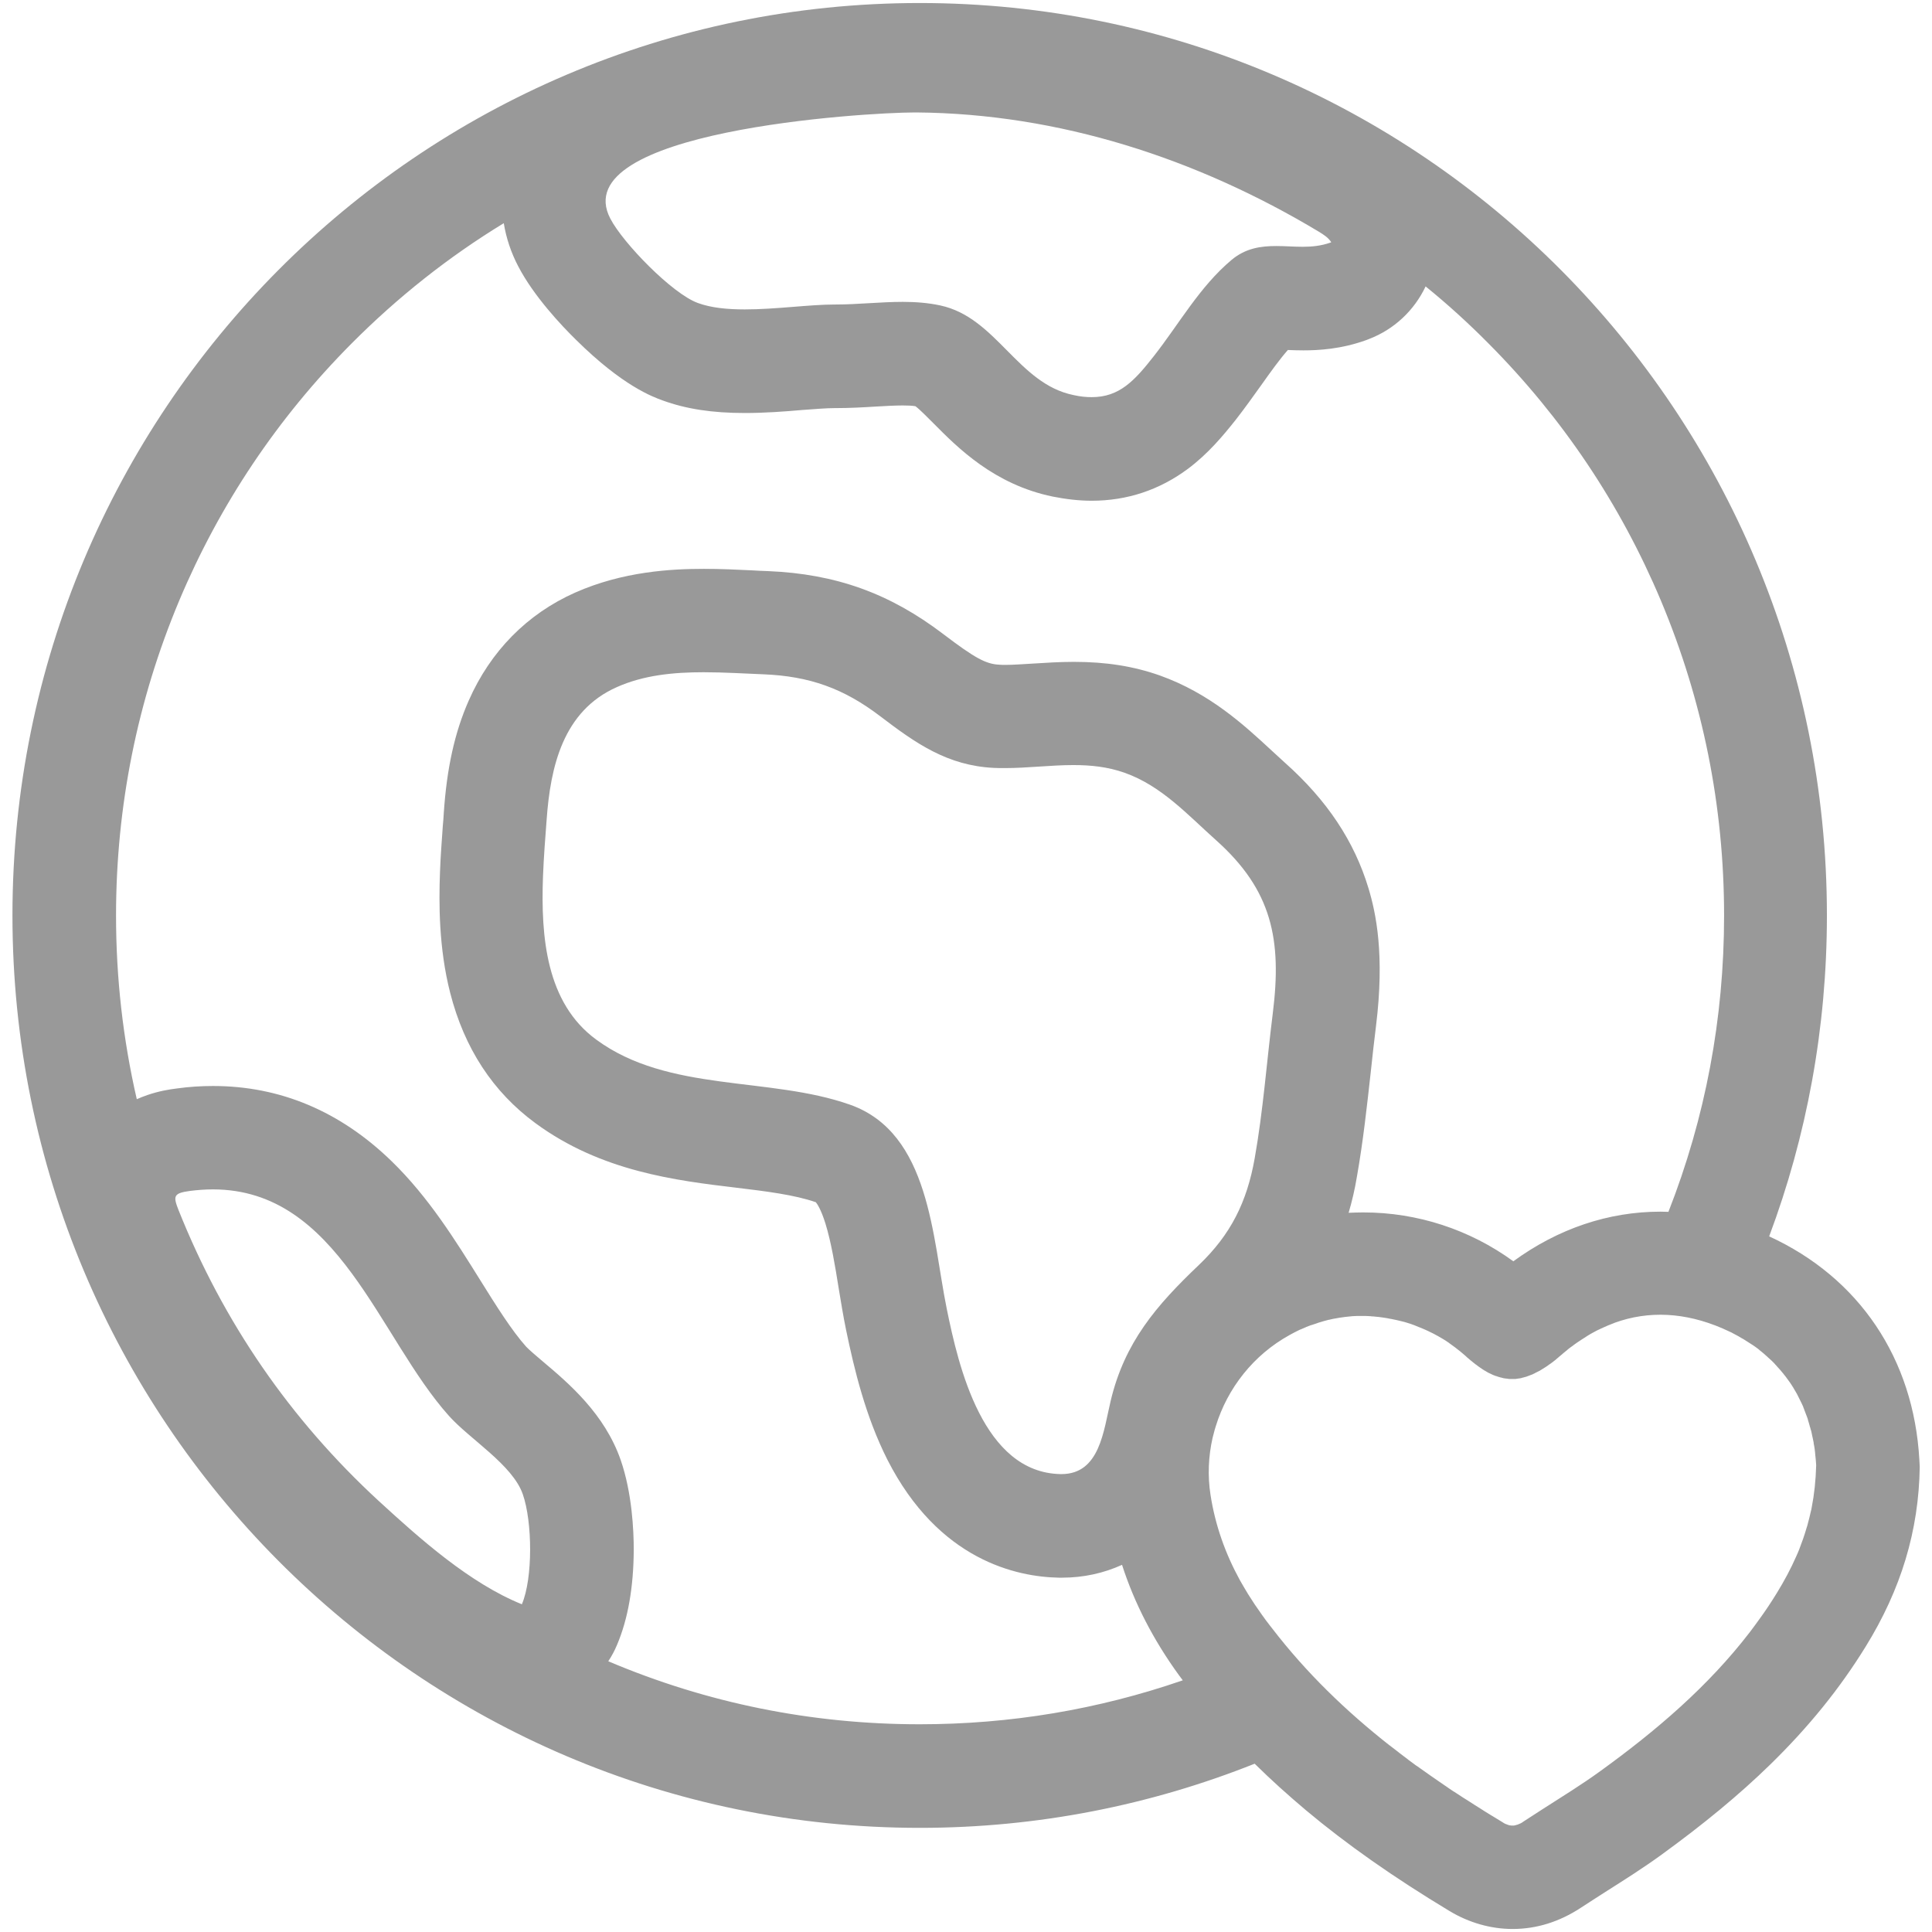
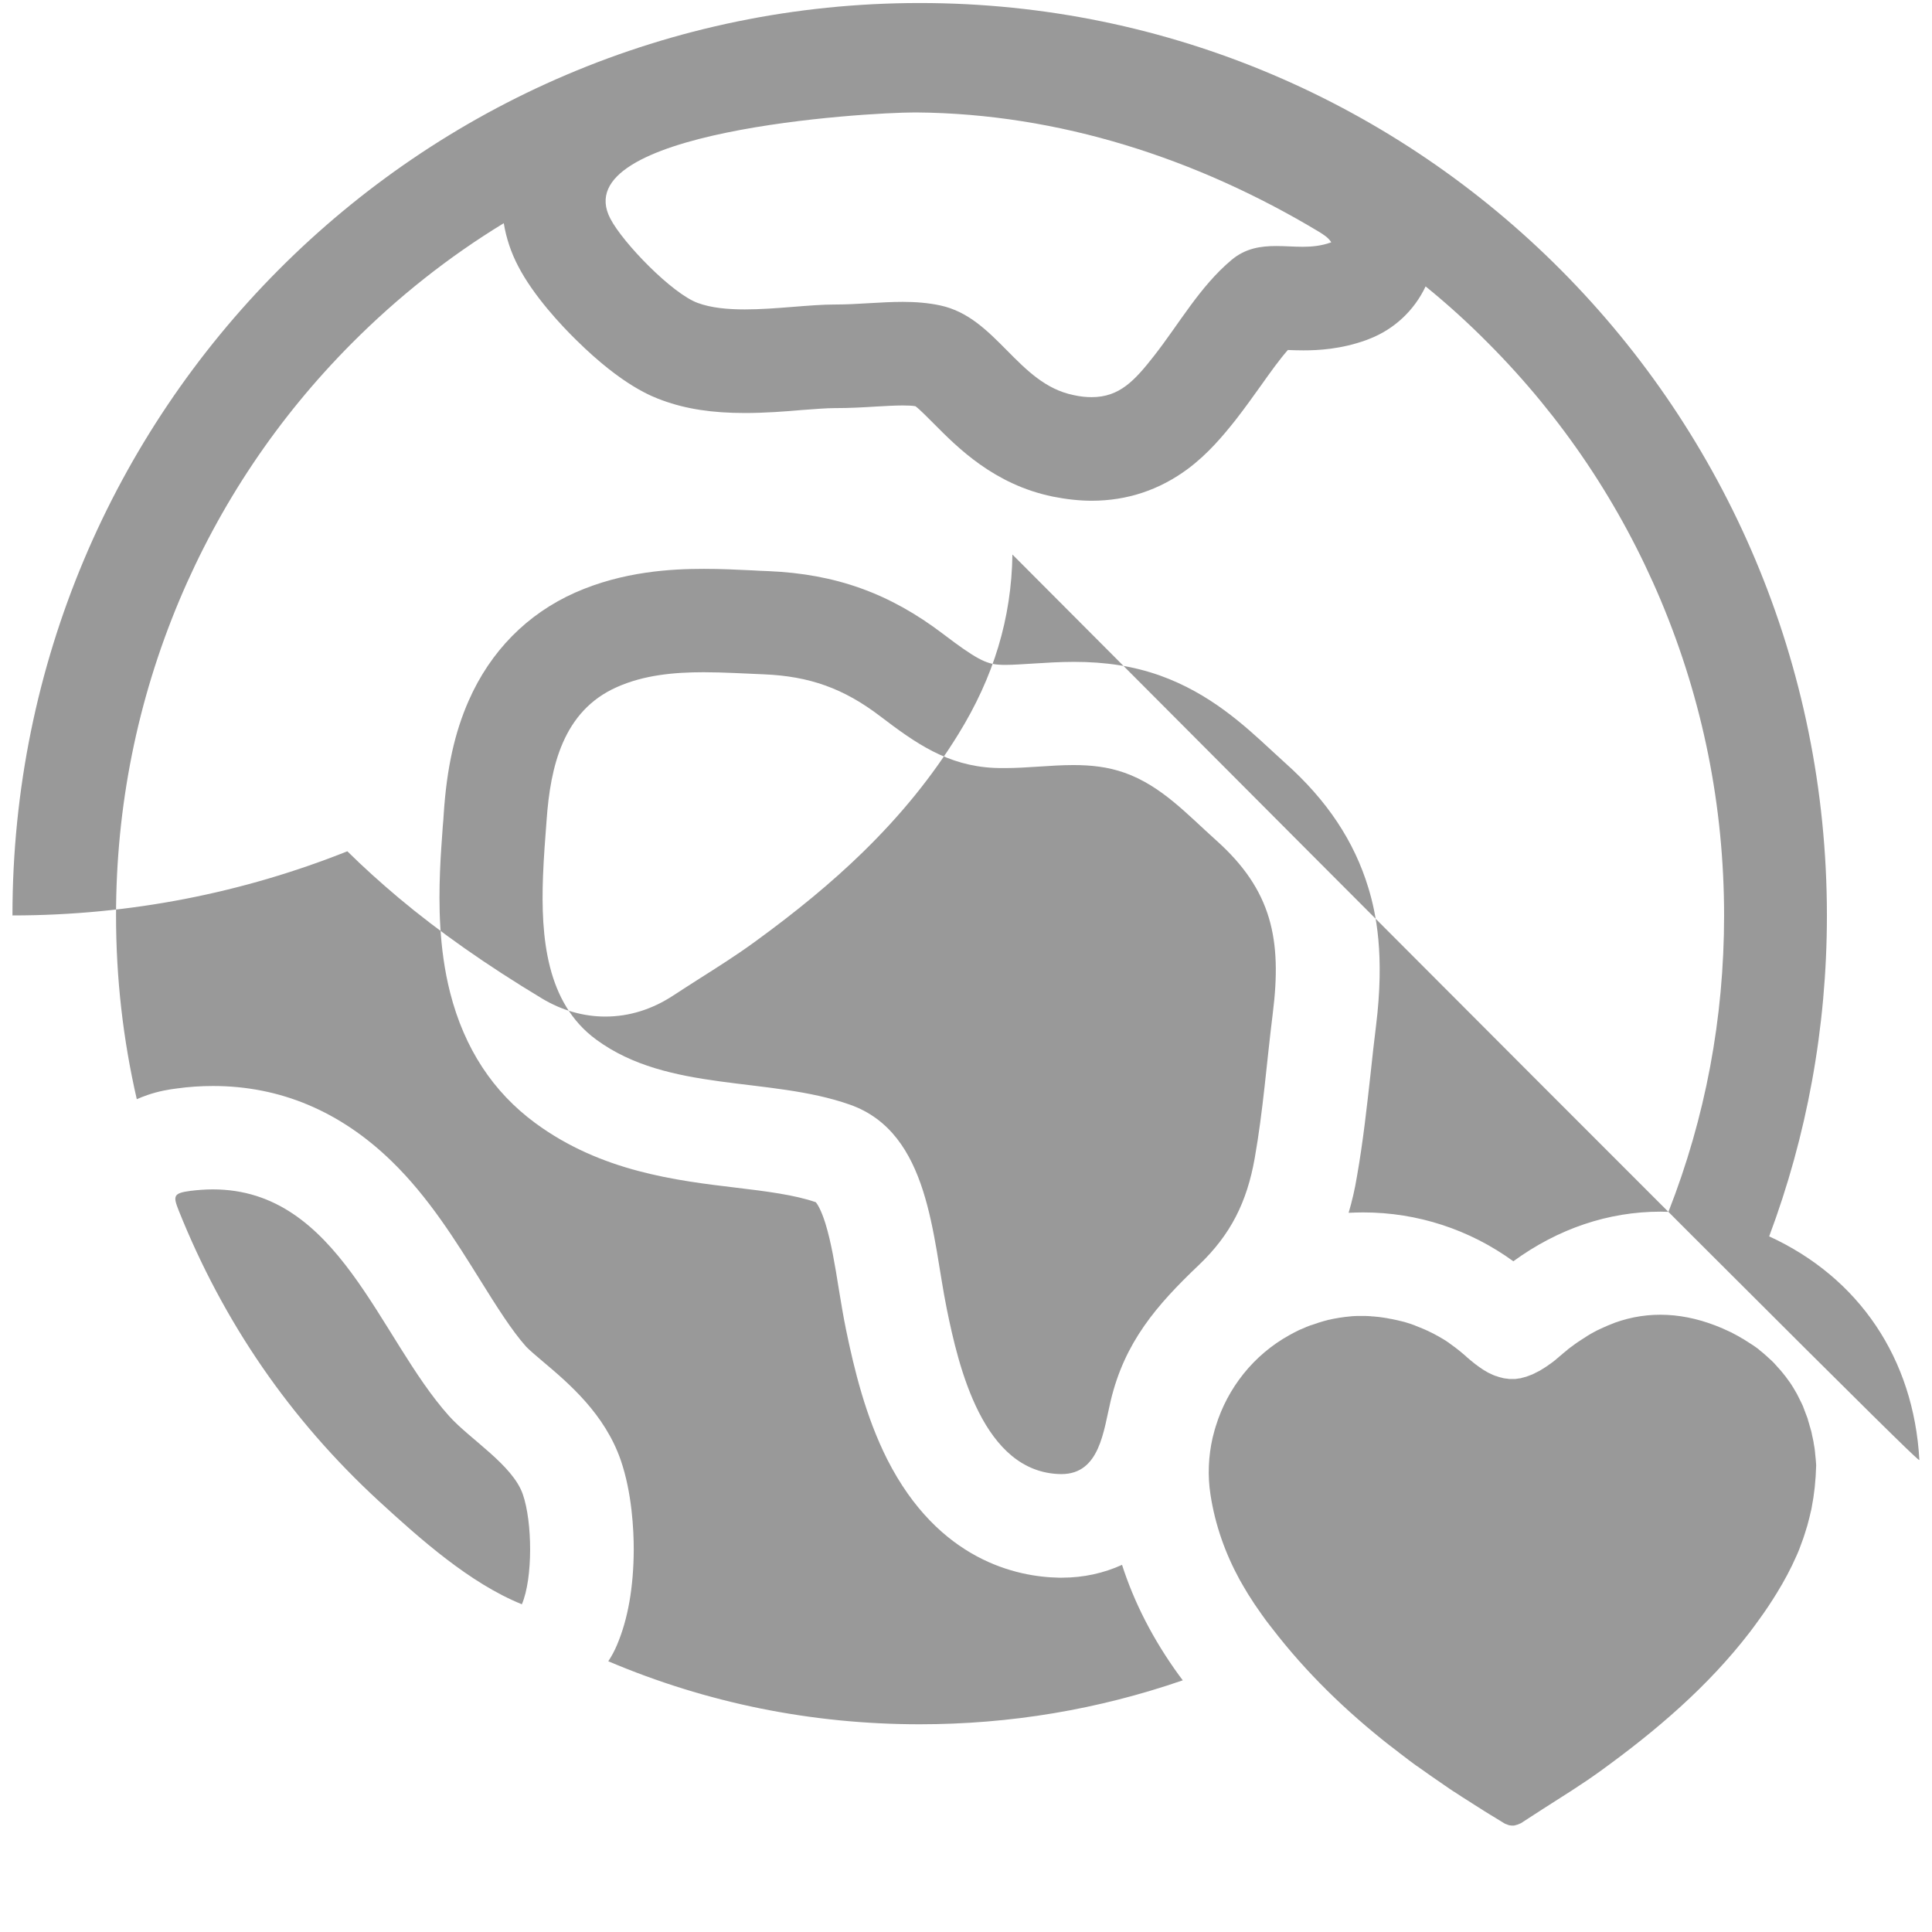
<svg xmlns="http://www.w3.org/2000/svg" version="1.1" id="Layer_1" x="0px" y="0px" viewBox="0 0 1024 1024" style="enable-background:new 0 0 1024 1024;" xml:space="preserve">
  <style type="text/css">
	.st0{fill:#999999;}
	.st1{fill:#999999;stroke:#979797;stroke-width:50;stroke-linecap:round;stroke-linejoin:round;stroke-miterlimit:10;}
	.st2{fill:none;stroke:#979797;stroke-width:57.766;stroke-linecap:round;stroke-miterlimit:10;}
	.st3{fill:#999999;stroke:#979797;stroke-width:57.766;stroke-linecap:round;stroke-linejoin:round;stroke-miterlimit:10;}
	.st4{stroke:#979797;stroke-width:50;stroke-linecap:round;stroke-linejoin:round;stroke-miterlimit:10;}
	.st5{stroke:#979797;stroke-width:57.766;stroke-linecap:round;stroke-miterlimit:10;}
	.st6{stroke:#979797;stroke-width:57.766;stroke-linecap:round;stroke-linejoin:round;stroke-miterlimit:10;}
</style>
-   <path class="st0" d="M1017.3,773.7c-3-53.6-31.9-96.5-79.6-118.4c19.8-52.9,30.6-110.2,30.6-170.1C968.3,218.1,753,1.6,487.5,1.6  C221.9,1.6,6.6,218.1,6.6,485.2s215.3,483.6,480.9,483.6c62.7,0,122.5-12.1,177.5-34c8.5,8.4,17.5,16.5,27.1,24.6  c21.6,18.1,46.5,35.6,76.2,53.5c10.3,6.2,21.9,9.5,33.4,9.5c12.7,0,24.8-3.8,36.1-11.2c4.4-2.9,9-5.8,13.8-8.9  c9.3-5.9,19-12,28.8-19.1c22.6-16.4,41.5-32,57.8-47.9c20.4-19.9,36.9-40.3,50.6-62.5c18.8-30.4,28.2-61.5,28.7-95.3  C1017.4,776.3,1017.4,775,1017.3,773.7z M484.9,59.6c0.3,0,0.5,0,0.8,0C561.3,60.2,634.4,84,699,122.8c2.6,1.6,5,3.1,6.6,5.6  c-0.2,0.1-0.4,0.1-0.5,0.2c-4.8,1.7-9.7,2.2-14.6,2.2c-4.7,0-9.4-0.4-14-0.4c-8.2,0-16.3,1.1-23.8,7.4  c-16.8,14.1-27.7,33.8-41.1,50.9c-10.2,13-18.2,21.8-33,21.8c-2.9,0-6.1-0.3-9.6-1.1c-29.6-6-40.8-41.1-70.6-47.5  c-6.5-1.4-13.2-1.9-19.9-1.9c-11.9,0-23.9,1.4-35.6,1.4c-0.1,0-0.2,0-0.3,0c-0.1,0-0.1,0-0.2,0c-13.4,0-31.3,2.6-47.6,2.6  c-9.2,0-17.8-0.8-24.9-3.4c-13.6-4.9-39.7-31.8-46.4-44.7C299.2,69.4,458.1,59.6,484.9,59.6z M276.6,850.3  c-27.7-11.2-54-34.7-75.8-54.7c-47-43.3-82.4-94.7-106.2-154.3c-2.9-7.4-2.7-8.9,6.2-10.1c4.1-0.5,8.1-0.8,12-0.8  c66.7,0,87.8,78.4,125.2,120.1c11,12.3,33.7,25.9,39.1,41.5C282.2,806.6,282.5,836.5,276.6,850.3z M487.5,913.9  c-57.3,0-112.8-11.2-165.1-33.4c1.8-2.7,3.3-5.5,4.6-8.6c5.8-13.6,8.8-30.5,8.9-50.5c0-10.3-0.9-30.1-6.9-47.5  c-8.5-24.5-27.4-40.6-41.3-52.3c-3-2.5-7.5-6.4-8.8-7.8c-7.7-8.6-15.9-21.7-24.5-35.5c-12.8-20.5-27.2-43.8-46.9-62.9  c-27.2-26.4-59-39.8-94.6-39.8v54.9l0-54.9c-6.2,0-12.7,0.4-19.1,1.3c-4.1,0.5-9.6,1.4-15.7,3.5c-2,0.7-3.8,1.4-5.6,2.2  c-7.3-31.7-11-64.2-11-97.3c0-57.9,11.3-114.1,33.5-167c21.5-51.1,52.2-96.9,91.4-136.3c24.5-24.6,51.4-45.9,80.6-63.7  c1.3,7.8,3.8,15.5,7.7,22.9c8.1,15.6,22.7,31.2,30.8,39.1c24.6,24.3,40.4,30,45.6,31.9c12.6,4.6,26.4,6.7,43.7,6.7  c10.7,0,21.2-0.8,30.4-1.6c6.7-0.5,13-1,17.2-1h0.1l0.4,0c7.5,0,14.6-0.4,21-0.8c5.3-0.3,10.3-0.6,14.6-0.6c2.7,0,4.9,0.1,6.7,0.4  c2.4,1.8,6.6,6.1,9.6,9.1c12.8,12.9,32.1,32.4,63.2,38.8c7,1.4,14,2.2,20.6,2.2c18.8,0,35.9-5.7,51-16.9c10.7-8,18.6-17.5,25.2-25.8  c5-6.4,9.4-12.6,13.7-18.6c4.9-6.9,9.6-13.5,14.1-18.6c2.5,0.1,5.2,0.2,8.2,0.2c7.9,0,20-0.6,33.5-5.5c0.5-0.2,1-0.4,1.5-0.6  c13.2-5.1,23.8-15.1,29.8-27.8c11.6,9.4,22.7,19.5,33.3,30.2c39.2,39.4,69.9,85.2,91.4,136.3c22.2,52.9,33.5,109,33.5,167  c0,54.3-9.9,107.1-29.5,157c-1.4,0-2.8-0.1-4.2-0.1v10.4c0,0,0,0,0,0v-10.4c0,0,0,0,0,0c-27.6,0-54.3,9-78,26.3  c-23.1-16.8-50.8-25.9-79.5-25.9c-2.6,0-5.2,0.1-7.8,0.2c1.8-6.1,3.3-12.5,4.4-19.2c3.3-18.7,5.3-37.2,7.3-55.1  c0.9-8.5,1.8-16.6,2.8-24.6c4.7-37.9,0-60-4-73.2c-7.5-24.8-21.9-46.5-44.1-66.3c-2.3-2.1-4.7-4.3-7.2-6.6  c-14.6-13.5-32.7-30.3-59.3-39.8c-13.9-4.9-28.4-7.2-45.5-7.2c-7.8,0-15.1,0.5-21.6,0.9c-5.3,0.3-10.4,0.7-14.7,0.7  c-1.1,0-2.2,0-3.2-0.1c-7.1-0.3-13-3.5-29.7-16.2c-28.5-21.7-57.1-31.9-92.8-33.4c-2.7-0.1-5.5-0.2-8.5-0.4  c-8.1-0.4-16.6-0.8-25.6-0.8v54.9l0-54.9c-17.1,0-42.8,1.3-68.3,12.6c-25.4,11.3-44.9,31.1-56.4,57.3c-7.4,16.8-11.6,35.7-13.2,59.7  c-0.1,2.2-0.3,4.4-0.5,6.6c-0.5,7.5-1.2,15.9-1.5,24.7c-0.6,16-0.7,40,5.4,63.8c7.5,29.4,22.7,52.6,45.2,69.1  c34.8,25.6,74.5,30.4,106.4,34.2c15.9,1.9,31,3.8,42.2,7.7c0.6,0.7,2.7,3.6,5.1,11.3c3,9.7,5.1,22.2,7,34.2c1.2,7.2,2.4,14.7,3.9,22  c4.4,21.3,10.4,46.1,21.9,68.9c27.2,53.5,68.7,62.2,91,62.6c0.5,0,1.1,0,1.6,0c11.4,0,22.1-2.4,31.8-6.8  c6.5,20.2,16.6,39.8,30.1,58.4c0.7,1,1.4,1.9,2.1,2.8C582,906.1,535.4,913.9,487.5,913.9z M674.6,537.1c-3.2,25.5-5.1,51.6-9.6,76.9  c-4.1,23.1-12.7,40.4-29.6,56.5c-22.5,21.4-39.3,40.9-46.7,71.9c-3.8,15.8-5.7,38.9-26.1,38.9c-0.2,0-0.4,0-0.5,0  c-41.1-0.8-54.1-57.1-60.3-87.6c-7.7-37.7-8.8-93.2-51.3-108.2c-42.8-15.1-96.2-6.3-134.5-34.5c-26.5-19.4-29.4-54.3-28.2-86.5  c0.4-10.4,1.2-20.5,1.9-29.7c2-28.6,8.8-58,37.2-70.6c14.3-6.4,30.2-7.9,46-7.9c10.8,0,21.6,0.7,31.9,1.1c24.3,1,42.4,7.5,61.7,22.2  c18.9,14.4,35.6,26.2,60.3,27.4c1.9,0.1,3.9,0.1,5.8,0.1c12.1,0,24.3-1.6,36.3-1.6c9.2,0,18.2,0.9,27.2,4.1  c19.5,6.9,33.3,22.2,48.4,35.7C674.2,471.8,679.5,498,674.6,537.1z M960.2,799.2c-0.1,0.6-0.2,1.2-0.4,1.8c-0.5,2.2-1,4.4-1.6,6.5  c-0.2,0.8-0.4,1.6-0.7,2.4c-1.1,3.8-2.4,7.5-3.8,11.1c-0.5,1.3-1.1,2.7-1.7,4c-2.9,6.6-6.3,12.9-10.1,19.1c-3,4.9-6.1,9.6-9.4,14.1  c-1.6,2.3-3.3,4.5-5,6.8c-22.2,28.9-49.8,52.4-79.4,73.8c-9.8,7.1-20.2,13.5-30.5,20.1c-3.4,2.2-6.8,4.4-10.2,6.6  c-0.2,0.2-0.5,0.3-0.7,0.5c-0.1,0-0.1,0.1-0.2,0.1c-0.2,0.1-0.3,0.2-0.5,0.3c-0.1,0-0.2,0.1-0.3,0.1c-0.1,0.1-0.3,0.1-0.4,0.2  c-0.1,0-0.2,0.1-0.3,0.1c-0.1,0.1-0.3,0.1-0.4,0.2c-0.1,0-0.2,0.1-0.3,0.1c-0.1,0-0.3,0.1-0.4,0.1c-0.1,0-0.2,0.1-0.3,0.1  c-0.1,0-0.3,0.1-0.4,0.1c-0.1,0-0.2,0-0.3,0.1c-0.1,0-0.3,0-0.4,0.1c-0.1,0-0.2,0-0.3,0c-0.1,0-0.3,0-0.4,0c-0.1,0-0.1,0-0.2,0  c0,0,0,0,0,0c-0.3,0-0.7,0-1.1-0.1c-0.1,0-0.1,0-0.2,0c-0.3-0.1-0.7-0.1-1.1-0.3c-0.1,0-0.1,0-0.2-0.1c-0.4-0.1-0.7-0.3-1.1-0.4  c0,0-0.1,0-0.2-0.1c-0.4-0.2-0.8-0.4-1.2-0.7c-1.6-1-3.3-2-4.9-3c-0.5-0.3-1-0.6-1.5-0.9c-1.1-0.7-2.3-1.4-3.4-2.1  c-0.6-0.4-1.1-0.7-1.7-1.1c-1.1-0.7-2.2-1.4-3.2-2c-0.6-0.4-1.1-0.7-1.7-1.1c-1.1-0.7-2.2-1.4-3.3-2.1c-0.5-0.3-1.1-0.7-1.6-1  c-1.2-0.8-2.3-1.5-3.5-2.3c-0.4-0.3-0.9-0.6-1.3-0.8c-1.4-0.9-2.8-1.9-4.1-2.8c-0.2-0.1-0.4-0.3-0.6-0.4c-4.9-3.3-9.8-6.8-14.6-10.2  c-0.2-0.1-0.3-0.2-0.5-0.3c-1.4-1-2.8-2.1-4.2-3.1c-0.2-0.2-0.4-0.3-0.6-0.5c-1.4-1-2.7-2.1-4.1-3.1c-0.2-0.2-0.4-0.3-0.6-0.5  c-1.4-1.1-2.9-2.2-4.3-3.3c-0.1-0.1-0.2-0.2-0.3-0.2c-23-18.1-44.1-38.4-62.3-62.1c-0.4-0.5-0.7-0.9-1.1-1.4  c-1.5-1.9-2.9-3.8-4.3-5.8c-2.6-3.6-5-7.2-7.3-10.9c-1.5-2.5-3-5-4.4-7.5c-7.6-13.9-13-28.9-15.5-45.1c-1.6-10.2-1.1-20.5,1.1-30.2  c0.2-0.8,0.4-1.6,0.6-2.3c0.3-1.3,0.7-2.6,1.1-3.9c6.2-20.1,19.9-37.7,39.1-48.3c0,0,0,0,0,0c0.9-0.5,1.7-0.9,2.6-1.4  c0.3-0.1,0.6-0.3,0.8-0.4c0.6-0.3,1.2-0.6,1.8-0.9c0.3-0.1,0.6-0.3,1-0.4c0.6-0.3,1.2-0.5,1.8-0.8c0.3-0.1,0.6-0.2,0.9-0.4  c0.8-0.3,1.6-0.6,2.4-0.9c0.1,0,0.2-0.1,0.4-0.1c0.9-0.3,1.8-0.6,2.7-0.9c0.3-0.1,0.5-0.2,0.8-0.3c0.7-0.2,1.3-0.4,2-0.6  c0.3-0.1,0.7-0.2,1-0.3c0.6-0.2,1.3-0.3,1.9-0.5c0.3-0.1,0.6-0.2,0.9-0.2c0.7-0.2,1.5-0.3,2.2-0.5c0.2,0,0.4-0.1,0.6-0.1  c0.9-0.2,1.9-0.3,2.8-0.5c0.3,0,0.5-0.1,0.8-0.1c0.7-0.1,1.4-0.2,2.1-0.3c0.3,0,0.7-0.1,1-0.1c0.6-0.1,1.3-0.1,1.9-0.2  c0.3,0,0.6-0.1,1-0.1c0.7,0,1.4-0.1,2.2-0.1c0.2,0,0.5,0,0.7,0c0.9,0,1.8,0,2.7,0c0,0,0.1,0,0.1,0c1.1,0,2.3,0,3.4,0.1  c0.3,0,0.6,0,0.9,0.1c0.8,0,1.7,0.1,2.5,0.2c0.4,0,0.8,0.1,1.2,0.1c0.7,0.1,1.5,0.2,2.2,0.3c0.4,0.1,0.9,0.1,1.3,0.2  c0.7,0.1,1.4,0.2,2.2,0.4c0.4,0.1,0.8,0.1,1.2,0.2c0.8,0.2,1.6,0.3,2.4,0.5c0.3,0.1,0.6,0.1,0.9,0.2c1.1,0.3,2.2,0.5,3.3,0.8  c0.2,0.1,0.5,0.1,0.7,0.2c0.9,0.3,1.7,0.5,2.6,0.8c0.4,0.1,0.8,0.3,1.1,0.4c0.7,0.2,1.4,0.5,2.1,0.8c0.4,0.2,0.8,0.3,1.2,0.5  c0.7,0.3,1.4,0.5,2,0.8c0.4,0.2,0.8,0.3,1.2,0.5c0.7,0.3,1.5,0.7,2.2,1c0.3,0.2,0.6,0.3,1,0.5c1,0.5,2.1,1,3.1,1.6  c0.1,0.1,0.3,0.2,0.4,0.2c0.9,0.5,1.8,1,2.6,1.5c0.3,0.2,0.7,0.4,1,0.6c0.7,0.4,1.3,0.8,2,1.3c0.4,0.2,0.7,0.5,1.1,0.8  c0.6,0.4,1.2,0.9,1.8,1.3c0.4,0.3,0.7,0.5,1.1,0.8c0.6,0.5,1.3,1,1.9,1.5c0.3,0.2,0.6,0.5,0.9,0.7c0.9,0.8,1.8,1.5,2.7,2.3  c0,0,0,0,0,0c0.2,0.2,0.4,0.3,0.5,0.5c0.4,0.3,0.8,0.7,1.2,1c0.3,0.2,0.5,0.5,0.8,0.7c0.3,0.2,0.6,0.5,0.9,0.7  c0.2,0.2,0.5,0.4,0.7,0.6c0.3,0.2,0.6,0.5,0.9,0.7c0.2,0.2,0.5,0.4,0.7,0.5c0.3,0.2,0.6,0.5,0.9,0.7c0.2,0.2,0.5,0.3,0.7,0.5  c0.3,0.2,0.6,0.4,0.9,0.6c0.2,0.2,0.5,0.3,0.7,0.5c0.3,0.2,0.6,0.4,0.8,0.5c0.2,0.2,0.5,0.3,0.7,0.4c0.3,0.2,0.5,0.3,0.8,0.5  c0.2,0.1,0.5,0.3,0.7,0.4c0.3,0.1,0.5,0.3,0.8,0.4c0.2,0.1,0.5,0.2,0.7,0.3c0.3,0.1,0.5,0.3,0.8,0.4c0.2,0.1,0.5,0.2,0.7,0.3  c0.3,0.1,0.5,0.2,0.8,0.3c0.2,0.1,0.5,0.2,0.7,0.2c0.3,0.1,0.5,0.2,0.8,0.3c0.2,0.1,0.5,0.1,0.7,0.2c0.3,0.1,0.5,0.2,0.8,0.2  c0.2,0.1,0.5,0.1,0.7,0.2c0.3,0.1,0.5,0.1,0.8,0.2c0.2,0,0.5,0.1,0.7,0.1c0.3,0,0.5,0.1,0.8,0.1c0.2,0,0.5,0,0.7,0.1  c0.3,0,0.5,0.1,0.8,0.1c0.2,0,0.5,0,0.7,0c0.3,0,0.5,0,0.8,0c0.2,0,0.5,0,0.7,0c0.2,0,0.5,0,0.7,0c0.3,0,0.5,0,0.8-0.1  c0.2,0,0.5,0,0.7-0.1c0.3,0,0.5-0.1,0.8-0.1c0.2,0,0.5-0.1,0.7-0.1c0.2,0,0.5-0.1,0.7-0.2c0.3-0.1,0.5-0.1,0.8-0.2  c0.2-0.1,0.5-0.1,0.7-0.2c0.3-0.1,0.5-0.1,0.8-0.2c0.2-0.1,0.5-0.2,0.8-0.3c0.3-0.1,0.5-0.2,0.8-0.3c0.2-0.1,0.5-0.2,0.8-0.3  c0.3-0.1,0.5-0.2,0.8-0.3c0.3-0.1,0.5-0.2,0.8-0.4c0.3-0.1,0.5-0.2,0.8-0.4c0.3-0.1,0.5-0.3,0.8-0.4c0.3-0.1,0.5-0.3,0.8-0.4  c0.3-0.1,0.5-0.3,0.8-0.4c0.3-0.2,0.5-0.3,0.8-0.5c0.3-0.2,0.5-0.3,0.8-0.5c0.3-0.2,0.6-0.3,0.8-0.5c0.3-0.2,0.5-0.3,0.8-0.5  c0.3-0.2,0.6-0.4,0.9-0.6c0.3-0.2,0.5-0.4,0.8-0.6c0.3-0.2,0.6-0.4,0.9-0.6c0.3-0.2,0.6-0.4,0.8-0.6c0.3-0.2,0.6-0.4,0.9-0.7  c0.3-0.2,0.5-0.4,0.8-0.6c0.3-0.3,0.6-0.5,0.9-0.8c0.2-0.1,0.3-0.3,0.5-0.4c0.4-0.4,0.8-0.7,1.3-1.1c1-0.9,2-1.7,3.1-2.6  c0.3-0.2,0.5-0.4,0.8-0.7c0.9-0.7,1.8-1.4,2.7-2c0.2-0.1,0.3-0.3,0.5-0.4c1.1-0.8,2.1-1.5,3.2-2.2c0.2-0.1,0.4-0.3,0.6-0.4  c0.9-0.6,1.8-1.2,2.8-1.8c0.2-0.1,0.4-0.3,0.6-0.4c1.1-0.7,2.2-1.3,3.3-1.9c0.1,0,0.1-0.1,0.2-0.1c1-0.6,2.1-1.1,3.2-1.6  c0.2-0.1,0.4-0.2,0.6-0.3c2.3-1.1,4.6-2,6.9-2.9c0.1,0,0.2-0.1,0.2-0.1c0,0,0,0,0,0c18-6.5,37.3-5.6,57.2,3c1.6,0.7,3.2,1.5,4.8,2.2  c0.3,0.2,0.6,0.3,0.9,0.5c0.6,0.3,1.1,0.6,1.7,0.9c0.4,0.2,0.7,0.4,1.1,0.6c0.5,0.3,1,0.6,1.5,0.9c0.4,0.2,0.8,0.4,1.1,0.6  c0.5,0.3,1,0.6,1.4,0.9c0.4,0.2,0.7,0.5,1.1,0.7c0.5,0.3,0.9,0.6,1.4,0.9c0.4,0.2,0.7,0.5,1.1,0.7c0.4,0.3,0.9,0.6,1.3,0.9  c0.4,0.3,0.7,0.5,1.1,0.8c0.4,0.3,0.8,0.6,1.2,1c0.3,0.3,0.7,0.5,1,0.8c0.4,0.3,0.8,0.7,1.2,1c0.3,0.3,0.7,0.6,1,0.9  c0.4,0.3,0.8,0.7,1.1,1c0.3,0.3,0.7,0.6,1,0.9c0.4,0.3,0.7,0.7,1.1,1c0.3,0.3,0.6,0.6,0.9,0.9c0.3,0.3,0.7,0.7,1,1.1  c0.3,0.3,0.6,0.6,0.9,1c0.3,0.4,0.7,0.7,1,1.1c0.3,0.3,0.6,0.7,0.9,1c0.3,0.4,0.6,0.7,0.9,1.1c0.3,0.3,0.6,0.7,0.8,1  c0.3,0.4,0.6,0.7,0.9,1.1c0.3,0.4,0.5,0.7,0.8,1.1c0.3,0.4,0.6,0.8,0.8,1.1c0.3,0.4,0.5,0.7,0.8,1.1c0.3,0.4,0.5,0.8,0.8,1.2  c0.2,0.4,0.5,0.8,0.7,1.1c0.2,0.4,0.5,0.8,0.7,1.2c0.2,0.4,0.5,0.8,0.7,1.2c0.2,0.4,0.5,0.8,0.7,1.2c0.2,0.4,0.4,0.8,0.6,1.2  c0.2,0.4,0.4,0.8,0.6,1.2c0.2,0.4,0.4,0.8,0.6,1.2c0.2,0.4,0.4,0.8,0.6,1.2c0.2,0.4,0.4,0.8,0.6,1.3c0.2,0.4,0.4,0.8,0.5,1.3  c0.2,0.4,0.4,0.9,0.5,1.3c0.2,0.4,0.3,0.8,0.5,1.3c0.2,0.4,0.3,0.9,0.5,1.3c0.2,0.4,0.3,0.9,0.5,1.3c0.2,0.5,0.3,0.9,0.4,1.4  c0.1,0.4,0.3,0.9,0.4,1.3c0.1,0.5,0.3,0.9,0.4,1.4c0.1,0.4,0.2,0.9,0.4,1.3c0.1,0.5,0.2,1,0.4,1.4c0.1,0.4,0.2,0.9,0.3,1.3  c0.1,0.5,0.2,1,0.3,1.5c0.1,0.4,0.2,0.9,0.3,1.3c0.1,0.5,0.2,1,0.3,1.5c0.1,0.4,0.2,0.9,0.2,1.3c0.1,0.5,0.2,1.1,0.3,1.6  c0.1,0.4,0.1,0.8,0.2,1.3c0.1,0.6,0.1,1.1,0.2,1.7c0,0.4,0.1,0.8,0.1,1.2c0.1,0.6,0.1,1.3,0.2,1.9c0,0.3,0.1,0.7,0.1,1  c0.1,0.9,0.1,1.9,0.2,2.8c0,0,0,0.1,0,0.1C962.4,784.6,961.6,792.1,960.2,799.2z" />
+   <path class="st0" d="M1017.3,773.7c-3-53.6-31.9-96.5-79.6-118.4c19.8-52.9,30.6-110.2,30.6-170.1C968.3,218.1,753,1.6,487.5,1.6  C221.9,1.6,6.6,218.1,6.6,485.2c62.7,0,122.5-12.1,177.5-34c8.5,8.4,17.5,16.5,27.1,24.6  c21.6,18.1,46.5,35.6,76.2,53.5c10.3,6.2,21.9,9.5,33.4,9.5c12.7,0,24.8-3.8,36.1-11.2c4.4-2.9,9-5.8,13.8-8.9  c9.3-5.9,19-12,28.8-19.1c22.6-16.4,41.5-32,57.8-47.9c20.4-19.9,36.9-40.3,50.6-62.5c18.8-30.4,28.2-61.5,28.7-95.3  C1017.4,776.3,1017.4,775,1017.3,773.7z M484.9,59.6c0.3,0,0.5,0,0.8,0C561.3,60.2,634.4,84,699,122.8c2.6,1.6,5,3.1,6.6,5.6  c-0.2,0.1-0.4,0.1-0.5,0.2c-4.8,1.7-9.7,2.2-14.6,2.2c-4.7,0-9.4-0.4-14-0.4c-8.2,0-16.3,1.1-23.8,7.4  c-16.8,14.1-27.7,33.8-41.1,50.9c-10.2,13-18.2,21.8-33,21.8c-2.9,0-6.1-0.3-9.6-1.1c-29.6-6-40.8-41.1-70.6-47.5  c-6.5-1.4-13.2-1.9-19.9-1.9c-11.9,0-23.9,1.4-35.6,1.4c-0.1,0-0.2,0-0.3,0c-0.1,0-0.1,0-0.2,0c-13.4,0-31.3,2.6-47.6,2.6  c-9.2,0-17.8-0.8-24.9-3.4c-13.6-4.9-39.7-31.8-46.4-44.7C299.2,69.4,458.1,59.6,484.9,59.6z M276.6,850.3  c-27.7-11.2-54-34.7-75.8-54.7c-47-43.3-82.4-94.7-106.2-154.3c-2.9-7.4-2.7-8.9,6.2-10.1c4.1-0.5,8.1-0.8,12-0.8  c66.7,0,87.8,78.4,125.2,120.1c11,12.3,33.7,25.9,39.1,41.5C282.2,806.6,282.5,836.5,276.6,850.3z M487.5,913.9  c-57.3,0-112.8-11.2-165.1-33.4c1.8-2.7,3.3-5.5,4.6-8.6c5.8-13.6,8.8-30.5,8.9-50.5c0-10.3-0.9-30.1-6.9-47.5  c-8.5-24.5-27.4-40.6-41.3-52.3c-3-2.5-7.5-6.4-8.8-7.8c-7.7-8.6-15.9-21.7-24.5-35.5c-12.8-20.5-27.2-43.8-46.9-62.9  c-27.2-26.4-59-39.8-94.6-39.8v54.9l0-54.9c-6.2,0-12.7,0.4-19.1,1.3c-4.1,0.5-9.6,1.4-15.7,3.5c-2,0.7-3.8,1.4-5.6,2.2  c-7.3-31.7-11-64.2-11-97.3c0-57.9,11.3-114.1,33.5-167c21.5-51.1,52.2-96.9,91.4-136.3c24.5-24.6,51.4-45.9,80.6-63.7  c1.3,7.8,3.8,15.5,7.7,22.9c8.1,15.6,22.7,31.2,30.8,39.1c24.6,24.3,40.4,30,45.6,31.9c12.6,4.6,26.4,6.7,43.7,6.7  c10.7,0,21.2-0.8,30.4-1.6c6.7-0.5,13-1,17.2-1h0.1l0.4,0c7.5,0,14.6-0.4,21-0.8c5.3-0.3,10.3-0.6,14.6-0.6c2.7,0,4.9,0.1,6.7,0.4  c2.4,1.8,6.6,6.1,9.6,9.1c12.8,12.9,32.1,32.4,63.2,38.8c7,1.4,14,2.2,20.6,2.2c18.8,0,35.9-5.7,51-16.9c10.7-8,18.6-17.5,25.2-25.8  c5-6.4,9.4-12.6,13.7-18.6c4.9-6.9,9.6-13.5,14.1-18.6c2.5,0.1,5.2,0.2,8.2,0.2c7.9,0,20-0.6,33.5-5.5c0.5-0.2,1-0.4,1.5-0.6  c13.2-5.1,23.8-15.1,29.8-27.8c11.6,9.4,22.7,19.5,33.3,30.2c39.2,39.4,69.9,85.2,91.4,136.3c22.2,52.9,33.5,109,33.5,167  c0,54.3-9.9,107.1-29.5,157c-1.4,0-2.8-0.1-4.2-0.1v10.4c0,0,0,0,0,0v-10.4c0,0,0,0,0,0c-27.6,0-54.3,9-78,26.3  c-23.1-16.8-50.8-25.9-79.5-25.9c-2.6,0-5.2,0.1-7.8,0.2c1.8-6.1,3.3-12.5,4.4-19.2c3.3-18.7,5.3-37.2,7.3-55.1  c0.9-8.5,1.8-16.6,2.8-24.6c4.7-37.9,0-60-4-73.2c-7.5-24.8-21.9-46.5-44.1-66.3c-2.3-2.1-4.7-4.3-7.2-6.6  c-14.6-13.5-32.7-30.3-59.3-39.8c-13.9-4.9-28.4-7.2-45.5-7.2c-7.8,0-15.1,0.5-21.6,0.9c-5.3,0.3-10.4,0.7-14.7,0.7  c-1.1,0-2.2,0-3.2-0.1c-7.1-0.3-13-3.5-29.7-16.2c-28.5-21.7-57.1-31.9-92.8-33.4c-2.7-0.1-5.5-0.2-8.5-0.4  c-8.1-0.4-16.6-0.8-25.6-0.8v54.9l0-54.9c-17.1,0-42.8,1.3-68.3,12.6c-25.4,11.3-44.9,31.1-56.4,57.3c-7.4,16.8-11.6,35.7-13.2,59.7  c-0.1,2.2-0.3,4.4-0.5,6.6c-0.5,7.5-1.2,15.9-1.5,24.7c-0.6,16-0.7,40,5.4,63.8c7.5,29.4,22.7,52.6,45.2,69.1  c34.8,25.6,74.5,30.4,106.4,34.2c15.9,1.9,31,3.8,42.2,7.7c0.6,0.7,2.7,3.6,5.1,11.3c3,9.7,5.1,22.2,7,34.2c1.2,7.2,2.4,14.7,3.9,22  c4.4,21.3,10.4,46.1,21.9,68.9c27.2,53.5,68.7,62.2,91,62.6c0.5,0,1.1,0,1.6,0c11.4,0,22.1-2.4,31.8-6.8  c6.5,20.2,16.6,39.8,30.1,58.4c0.7,1,1.4,1.9,2.1,2.8C582,906.1,535.4,913.9,487.5,913.9z M674.6,537.1c-3.2,25.5-5.1,51.6-9.6,76.9  c-4.1,23.1-12.7,40.4-29.6,56.5c-22.5,21.4-39.3,40.9-46.7,71.9c-3.8,15.8-5.7,38.9-26.1,38.9c-0.2,0-0.4,0-0.5,0  c-41.1-0.8-54.1-57.1-60.3-87.6c-7.7-37.7-8.8-93.2-51.3-108.2c-42.8-15.1-96.2-6.3-134.5-34.5c-26.5-19.4-29.4-54.3-28.2-86.5  c0.4-10.4,1.2-20.5,1.9-29.7c2-28.6,8.8-58,37.2-70.6c14.3-6.4,30.2-7.9,46-7.9c10.8,0,21.6,0.7,31.9,1.1c24.3,1,42.4,7.5,61.7,22.2  c18.9,14.4,35.6,26.2,60.3,27.4c1.9,0.1,3.9,0.1,5.8,0.1c12.1,0,24.3-1.6,36.3-1.6c9.2,0,18.2,0.9,27.2,4.1  c19.5,6.9,33.3,22.2,48.4,35.7C674.2,471.8,679.5,498,674.6,537.1z M960.2,799.2c-0.1,0.6-0.2,1.2-0.4,1.8c-0.5,2.2-1,4.4-1.6,6.5  c-0.2,0.8-0.4,1.6-0.7,2.4c-1.1,3.8-2.4,7.5-3.8,11.1c-0.5,1.3-1.1,2.7-1.7,4c-2.9,6.6-6.3,12.9-10.1,19.1c-3,4.9-6.1,9.6-9.4,14.1  c-1.6,2.3-3.3,4.5-5,6.8c-22.2,28.9-49.8,52.4-79.4,73.8c-9.8,7.1-20.2,13.5-30.5,20.1c-3.4,2.2-6.8,4.4-10.2,6.6  c-0.2,0.2-0.5,0.3-0.7,0.5c-0.1,0-0.1,0.1-0.2,0.1c-0.2,0.1-0.3,0.2-0.5,0.3c-0.1,0-0.2,0.1-0.3,0.1c-0.1,0.1-0.3,0.1-0.4,0.2  c-0.1,0-0.2,0.1-0.3,0.1c-0.1,0.1-0.3,0.1-0.4,0.2c-0.1,0-0.2,0.1-0.3,0.1c-0.1,0-0.3,0.1-0.4,0.1c-0.1,0-0.2,0.1-0.3,0.1  c-0.1,0-0.3,0.1-0.4,0.1c-0.1,0-0.2,0-0.3,0.1c-0.1,0-0.3,0-0.4,0.1c-0.1,0-0.2,0-0.3,0c-0.1,0-0.3,0-0.4,0c-0.1,0-0.1,0-0.2,0  c0,0,0,0,0,0c-0.3,0-0.7,0-1.1-0.1c-0.1,0-0.1,0-0.2,0c-0.3-0.1-0.7-0.1-1.1-0.3c-0.1,0-0.1,0-0.2-0.1c-0.4-0.1-0.7-0.3-1.1-0.4  c0,0-0.1,0-0.2-0.1c-0.4-0.2-0.8-0.4-1.2-0.7c-1.6-1-3.3-2-4.9-3c-0.5-0.3-1-0.6-1.5-0.9c-1.1-0.7-2.3-1.4-3.4-2.1  c-0.6-0.4-1.1-0.7-1.7-1.1c-1.1-0.7-2.2-1.4-3.2-2c-0.6-0.4-1.1-0.7-1.7-1.1c-1.1-0.7-2.2-1.4-3.3-2.1c-0.5-0.3-1.1-0.7-1.6-1  c-1.2-0.8-2.3-1.5-3.5-2.3c-0.4-0.3-0.9-0.6-1.3-0.8c-1.4-0.9-2.8-1.9-4.1-2.8c-0.2-0.1-0.4-0.3-0.6-0.4c-4.9-3.3-9.8-6.8-14.6-10.2  c-0.2-0.1-0.3-0.2-0.5-0.3c-1.4-1-2.8-2.1-4.2-3.1c-0.2-0.2-0.4-0.3-0.6-0.5c-1.4-1-2.7-2.1-4.1-3.1c-0.2-0.2-0.4-0.3-0.6-0.5  c-1.4-1.1-2.9-2.2-4.3-3.3c-0.1-0.1-0.2-0.2-0.3-0.2c-23-18.1-44.1-38.4-62.3-62.1c-0.4-0.5-0.7-0.9-1.1-1.4  c-1.5-1.9-2.9-3.8-4.3-5.8c-2.6-3.6-5-7.2-7.3-10.9c-1.5-2.5-3-5-4.4-7.5c-7.6-13.9-13-28.9-15.5-45.1c-1.6-10.2-1.1-20.5,1.1-30.2  c0.2-0.8,0.4-1.6,0.6-2.3c0.3-1.3,0.7-2.6,1.1-3.9c6.2-20.1,19.9-37.7,39.1-48.3c0,0,0,0,0,0c0.9-0.5,1.7-0.9,2.6-1.4  c0.3-0.1,0.6-0.3,0.8-0.4c0.6-0.3,1.2-0.6,1.8-0.9c0.3-0.1,0.6-0.3,1-0.4c0.6-0.3,1.2-0.5,1.8-0.8c0.3-0.1,0.6-0.2,0.9-0.4  c0.8-0.3,1.6-0.6,2.4-0.9c0.1,0,0.2-0.1,0.4-0.1c0.9-0.3,1.8-0.6,2.7-0.9c0.3-0.1,0.5-0.2,0.8-0.3c0.7-0.2,1.3-0.4,2-0.6  c0.3-0.1,0.7-0.2,1-0.3c0.6-0.2,1.3-0.3,1.9-0.5c0.3-0.1,0.6-0.2,0.9-0.2c0.7-0.2,1.5-0.3,2.2-0.5c0.2,0,0.4-0.1,0.6-0.1  c0.9-0.2,1.9-0.3,2.8-0.5c0.3,0,0.5-0.1,0.8-0.1c0.7-0.1,1.4-0.2,2.1-0.3c0.3,0,0.7-0.1,1-0.1c0.6-0.1,1.3-0.1,1.9-0.2  c0.3,0,0.6-0.1,1-0.1c0.7,0,1.4-0.1,2.2-0.1c0.2,0,0.5,0,0.7,0c0.9,0,1.8,0,2.7,0c0,0,0.1,0,0.1,0c1.1,0,2.3,0,3.4,0.1  c0.3,0,0.6,0,0.9,0.1c0.8,0,1.7,0.1,2.5,0.2c0.4,0,0.8,0.1,1.2,0.1c0.7,0.1,1.5,0.2,2.2,0.3c0.4,0.1,0.9,0.1,1.3,0.2  c0.7,0.1,1.4,0.2,2.2,0.4c0.4,0.1,0.8,0.1,1.2,0.2c0.8,0.2,1.6,0.3,2.4,0.5c0.3,0.1,0.6,0.1,0.9,0.2c1.1,0.3,2.2,0.5,3.3,0.8  c0.2,0.1,0.5,0.1,0.7,0.2c0.9,0.3,1.7,0.5,2.6,0.8c0.4,0.1,0.8,0.3,1.1,0.4c0.7,0.2,1.4,0.5,2.1,0.8c0.4,0.2,0.8,0.3,1.2,0.5  c0.7,0.3,1.4,0.5,2,0.8c0.4,0.2,0.8,0.3,1.2,0.5c0.7,0.3,1.5,0.7,2.2,1c0.3,0.2,0.6,0.3,1,0.5c1,0.5,2.1,1,3.1,1.6  c0.1,0.1,0.3,0.2,0.4,0.2c0.9,0.5,1.8,1,2.6,1.5c0.3,0.2,0.7,0.4,1,0.6c0.7,0.4,1.3,0.8,2,1.3c0.4,0.2,0.7,0.5,1.1,0.8  c0.6,0.4,1.2,0.9,1.8,1.3c0.4,0.3,0.7,0.5,1.1,0.8c0.6,0.5,1.3,1,1.9,1.5c0.3,0.2,0.6,0.5,0.9,0.7c0.9,0.8,1.8,1.5,2.7,2.3  c0,0,0,0,0,0c0.2,0.2,0.4,0.3,0.5,0.5c0.4,0.3,0.8,0.7,1.2,1c0.3,0.2,0.5,0.5,0.8,0.7c0.3,0.2,0.6,0.5,0.9,0.7  c0.2,0.2,0.5,0.4,0.7,0.6c0.3,0.2,0.6,0.5,0.9,0.7c0.2,0.2,0.5,0.4,0.7,0.5c0.3,0.2,0.6,0.5,0.9,0.7c0.2,0.2,0.5,0.3,0.7,0.5  c0.3,0.2,0.6,0.4,0.9,0.6c0.2,0.2,0.5,0.3,0.7,0.5c0.3,0.2,0.6,0.4,0.8,0.5c0.2,0.2,0.5,0.3,0.7,0.4c0.3,0.2,0.5,0.3,0.8,0.5  c0.2,0.1,0.5,0.3,0.7,0.4c0.3,0.1,0.5,0.3,0.8,0.4c0.2,0.1,0.5,0.2,0.7,0.3c0.3,0.1,0.5,0.3,0.8,0.4c0.2,0.1,0.5,0.2,0.7,0.3  c0.3,0.1,0.5,0.2,0.8,0.3c0.2,0.1,0.5,0.2,0.7,0.2c0.3,0.1,0.5,0.2,0.8,0.3c0.2,0.1,0.5,0.1,0.7,0.2c0.3,0.1,0.5,0.2,0.8,0.2  c0.2,0.1,0.5,0.1,0.7,0.2c0.3,0.1,0.5,0.1,0.8,0.2c0.2,0,0.5,0.1,0.7,0.1c0.3,0,0.5,0.1,0.8,0.1c0.2,0,0.5,0,0.7,0.1  c0.3,0,0.5,0.1,0.8,0.1c0.2,0,0.5,0,0.7,0c0.3,0,0.5,0,0.8,0c0.2,0,0.5,0,0.7,0c0.2,0,0.5,0,0.7,0c0.3,0,0.5,0,0.8-0.1  c0.2,0,0.5,0,0.7-0.1c0.3,0,0.5-0.1,0.8-0.1c0.2,0,0.5-0.1,0.7-0.1c0.2,0,0.5-0.1,0.7-0.2c0.3-0.1,0.5-0.1,0.8-0.2  c0.2-0.1,0.5-0.1,0.7-0.2c0.3-0.1,0.5-0.1,0.8-0.2c0.2-0.1,0.5-0.2,0.8-0.3c0.3-0.1,0.5-0.2,0.8-0.3c0.2-0.1,0.5-0.2,0.8-0.3  c0.3-0.1,0.5-0.2,0.8-0.3c0.3-0.1,0.5-0.2,0.8-0.4c0.3-0.1,0.5-0.2,0.8-0.4c0.3-0.1,0.5-0.3,0.8-0.4c0.3-0.1,0.5-0.3,0.8-0.4  c0.3-0.1,0.5-0.3,0.8-0.4c0.3-0.2,0.5-0.3,0.8-0.5c0.3-0.2,0.5-0.3,0.8-0.5c0.3-0.2,0.6-0.3,0.8-0.5c0.3-0.2,0.5-0.3,0.8-0.5  c0.3-0.2,0.6-0.4,0.9-0.6c0.3-0.2,0.5-0.4,0.8-0.6c0.3-0.2,0.6-0.4,0.9-0.6c0.3-0.2,0.6-0.4,0.8-0.6c0.3-0.2,0.6-0.4,0.9-0.7  c0.3-0.2,0.5-0.4,0.8-0.6c0.3-0.3,0.6-0.5,0.9-0.8c0.2-0.1,0.3-0.3,0.5-0.4c0.4-0.4,0.8-0.7,1.3-1.1c1-0.9,2-1.7,3.1-2.6  c0.3-0.2,0.5-0.4,0.8-0.7c0.9-0.7,1.8-1.4,2.7-2c0.2-0.1,0.3-0.3,0.5-0.4c1.1-0.8,2.1-1.5,3.2-2.2c0.2-0.1,0.4-0.3,0.6-0.4  c0.9-0.6,1.8-1.2,2.8-1.8c0.2-0.1,0.4-0.3,0.6-0.4c1.1-0.7,2.2-1.3,3.3-1.9c0.1,0,0.1-0.1,0.2-0.1c1-0.6,2.1-1.1,3.2-1.6  c0.2-0.1,0.4-0.2,0.6-0.3c2.3-1.1,4.6-2,6.9-2.9c0.1,0,0.2-0.1,0.2-0.1c0,0,0,0,0,0c18-6.5,37.3-5.6,57.2,3c1.6,0.7,3.2,1.5,4.8,2.2  c0.3,0.2,0.6,0.3,0.9,0.5c0.6,0.3,1.1,0.6,1.7,0.9c0.4,0.2,0.7,0.4,1.1,0.6c0.5,0.3,1,0.6,1.5,0.9c0.4,0.2,0.8,0.4,1.1,0.6  c0.5,0.3,1,0.6,1.4,0.9c0.4,0.2,0.7,0.5,1.1,0.7c0.5,0.3,0.9,0.6,1.4,0.9c0.4,0.2,0.7,0.5,1.1,0.7c0.4,0.3,0.9,0.6,1.3,0.9  c0.4,0.3,0.7,0.5,1.1,0.8c0.4,0.3,0.8,0.6,1.2,1c0.3,0.3,0.7,0.5,1,0.8c0.4,0.3,0.8,0.7,1.2,1c0.3,0.3,0.7,0.6,1,0.9  c0.4,0.3,0.8,0.7,1.1,1c0.3,0.3,0.7,0.6,1,0.9c0.4,0.3,0.7,0.7,1.1,1c0.3,0.3,0.6,0.6,0.9,0.9c0.3,0.3,0.7,0.7,1,1.1  c0.3,0.3,0.6,0.6,0.9,1c0.3,0.4,0.7,0.7,1,1.1c0.3,0.3,0.6,0.7,0.9,1c0.3,0.4,0.6,0.7,0.9,1.1c0.3,0.3,0.6,0.7,0.8,1  c0.3,0.4,0.6,0.7,0.9,1.1c0.3,0.4,0.5,0.7,0.8,1.1c0.3,0.4,0.6,0.8,0.8,1.1c0.3,0.4,0.5,0.7,0.8,1.1c0.3,0.4,0.5,0.8,0.8,1.2  c0.2,0.4,0.5,0.8,0.7,1.1c0.2,0.4,0.5,0.8,0.7,1.2c0.2,0.4,0.5,0.8,0.7,1.2c0.2,0.4,0.5,0.8,0.7,1.2c0.2,0.4,0.4,0.8,0.6,1.2  c0.2,0.4,0.4,0.8,0.6,1.2c0.2,0.4,0.4,0.8,0.6,1.2c0.2,0.4,0.4,0.8,0.6,1.2c0.2,0.4,0.4,0.8,0.6,1.3c0.2,0.4,0.4,0.8,0.5,1.3  c0.2,0.4,0.4,0.9,0.5,1.3c0.2,0.4,0.3,0.8,0.5,1.3c0.2,0.4,0.3,0.9,0.5,1.3c0.2,0.4,0.3,0.9,0.5,1.3c0.2,0.5,0.3,0.9,0.4,1.4  c0.1,0.4,0.3,0.9,0.4,1.3c0.1,0.5,0.3,0.9,0.4,1.4c0.1,0.4,0.2,0.9,0.4,1.3c0.1,0.5,0.2,1,0.4,1.4c0.1,0.4,0.2,0.9,0.3,1.3  c0.1,0.5,0.2,1,0.3,1.5c0.1,0.4,0.2,0.9,0.3,1.3c0.1,0.5,0.2,1,0.3,1.5c0.1,0.4,0.2,0.9,0.2,1.3c0.1,0.5,0.2,1.1,0.3,1.6  c0.1,0.4,0.1,0.8,0.2,1.3c0.1,0.6,0.1,1.1,0.2,1.7c0,0.4,0.1,0.8,0.1,1.2c0.1,0.6,0.1,1.3,0.2,1.9c0,0.3,0.1,0.7,0.1,1  c0.1,0.9,0.1,1.9,0.2,2.8c0,0,0,0.1,0,0.1C962.4,784.6,961.6,792.1,960.2,799.2z" />
</svg>